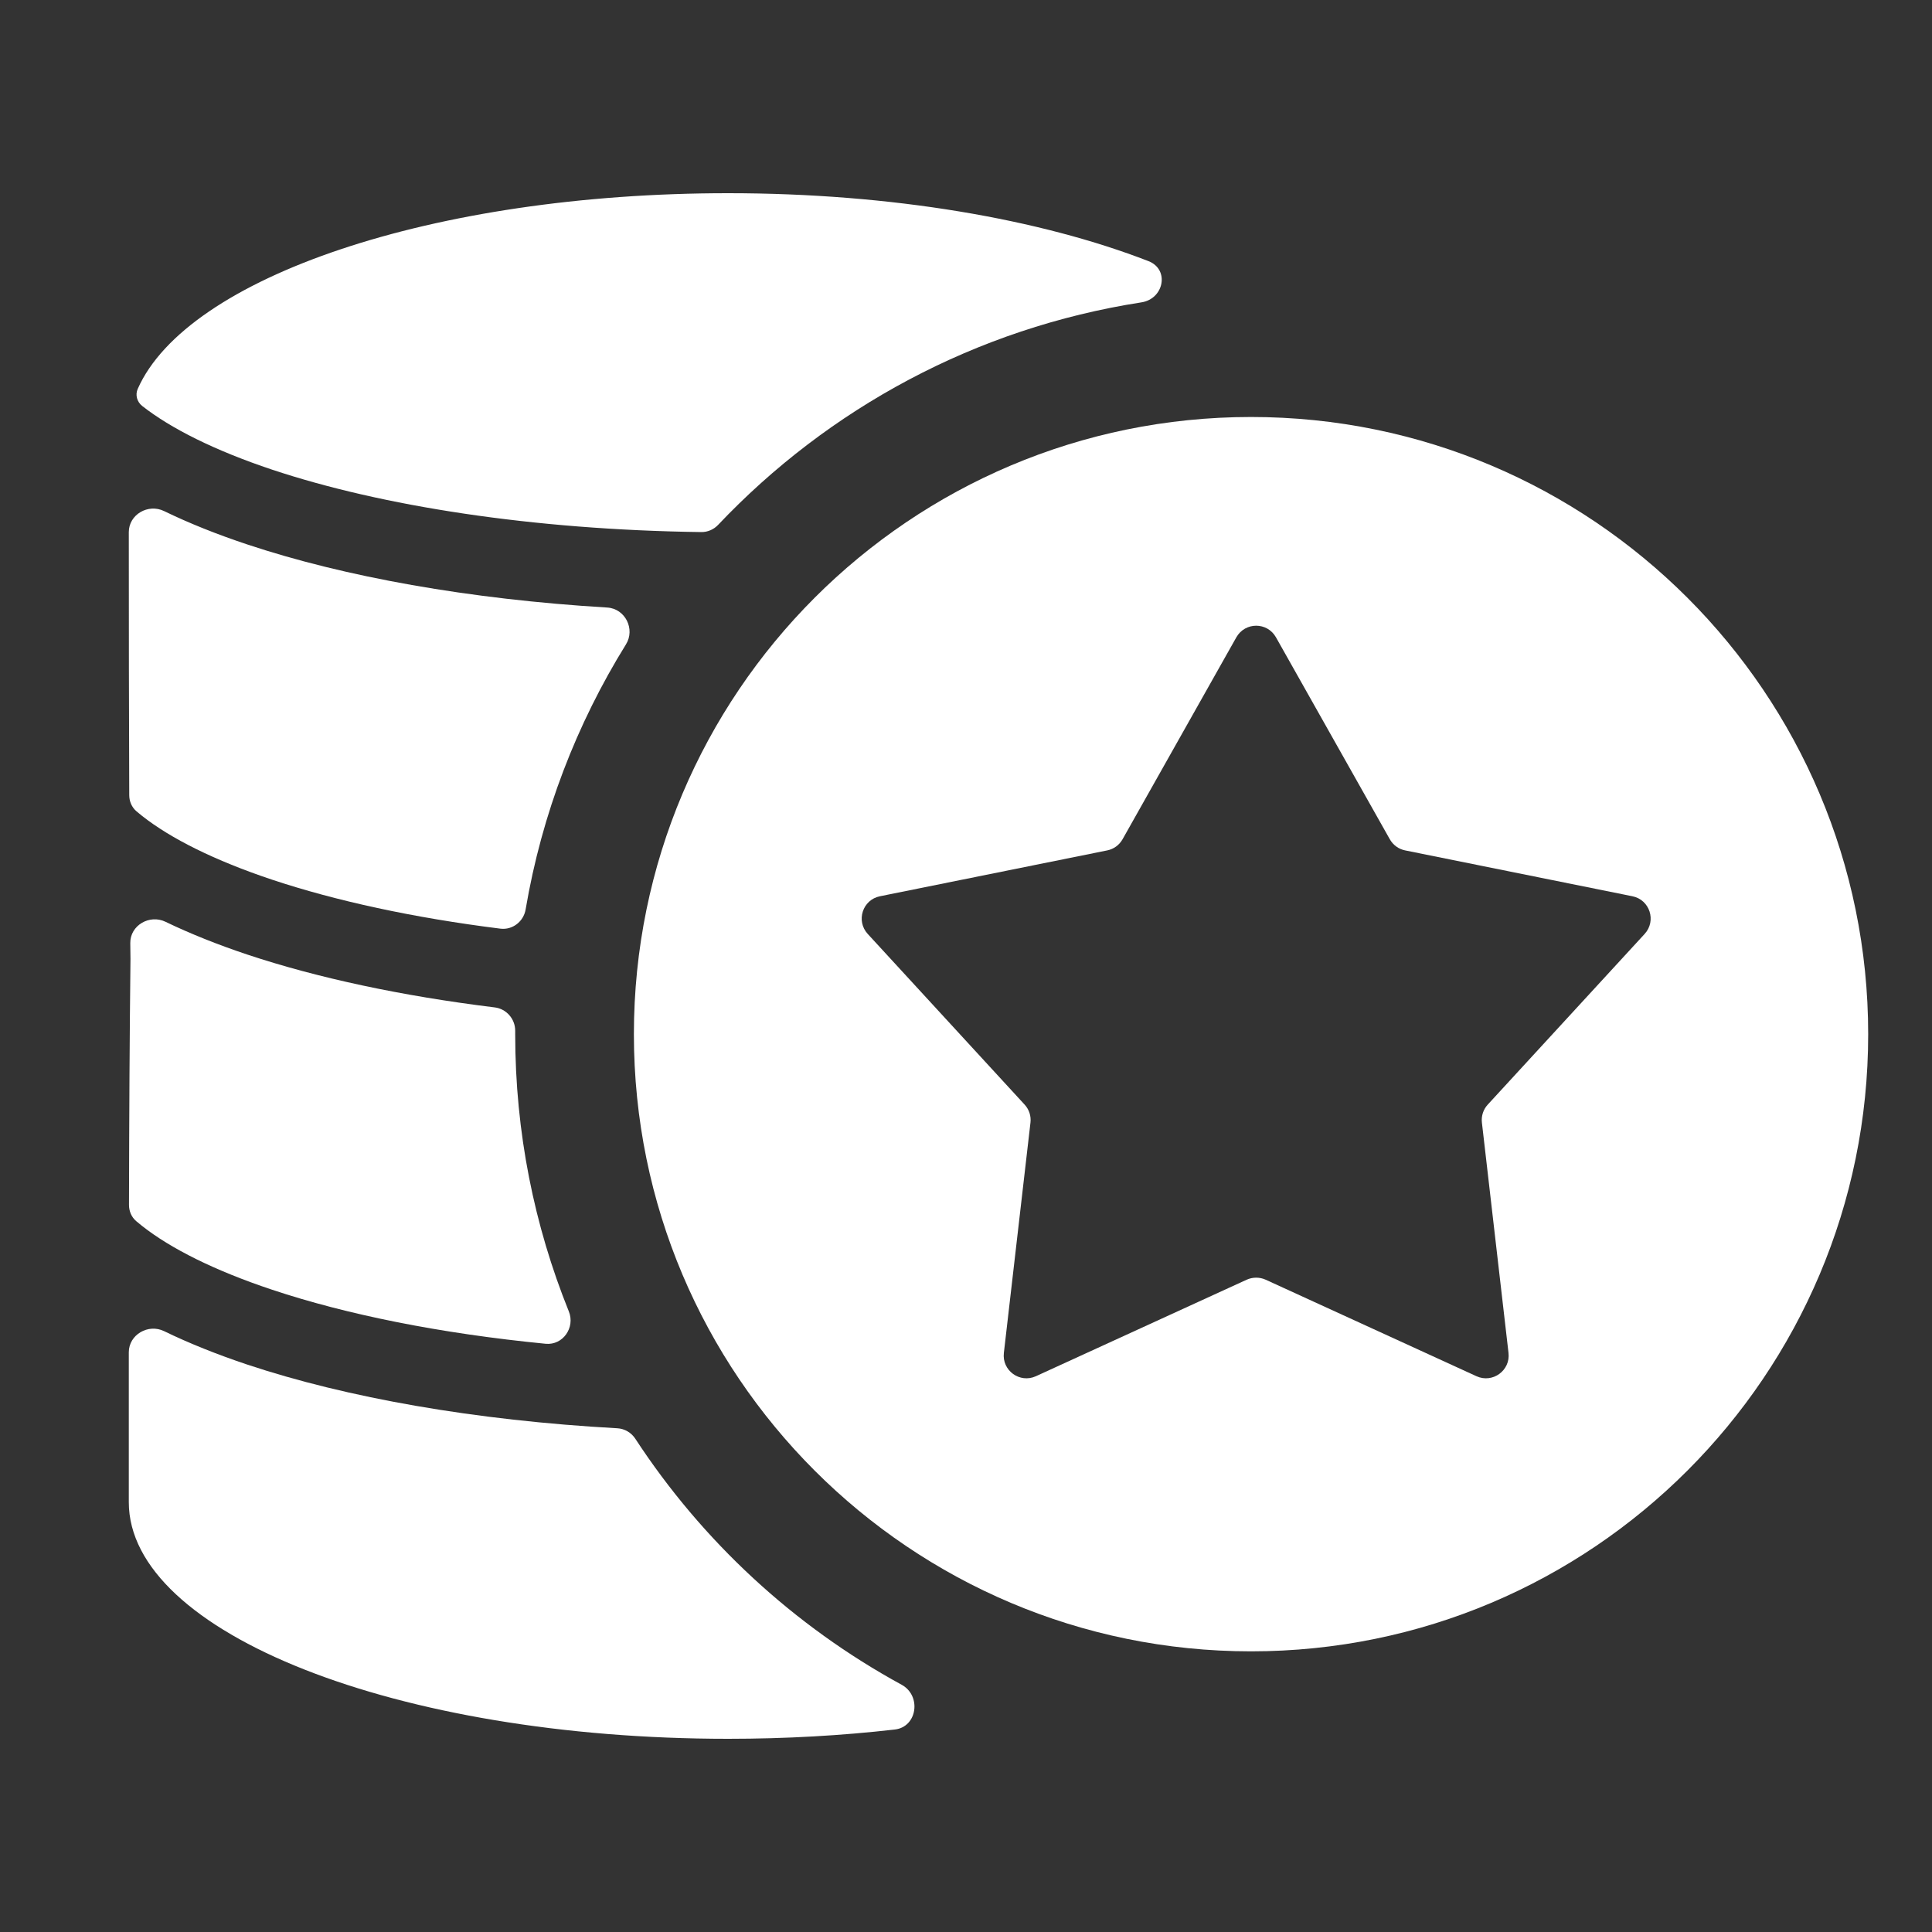
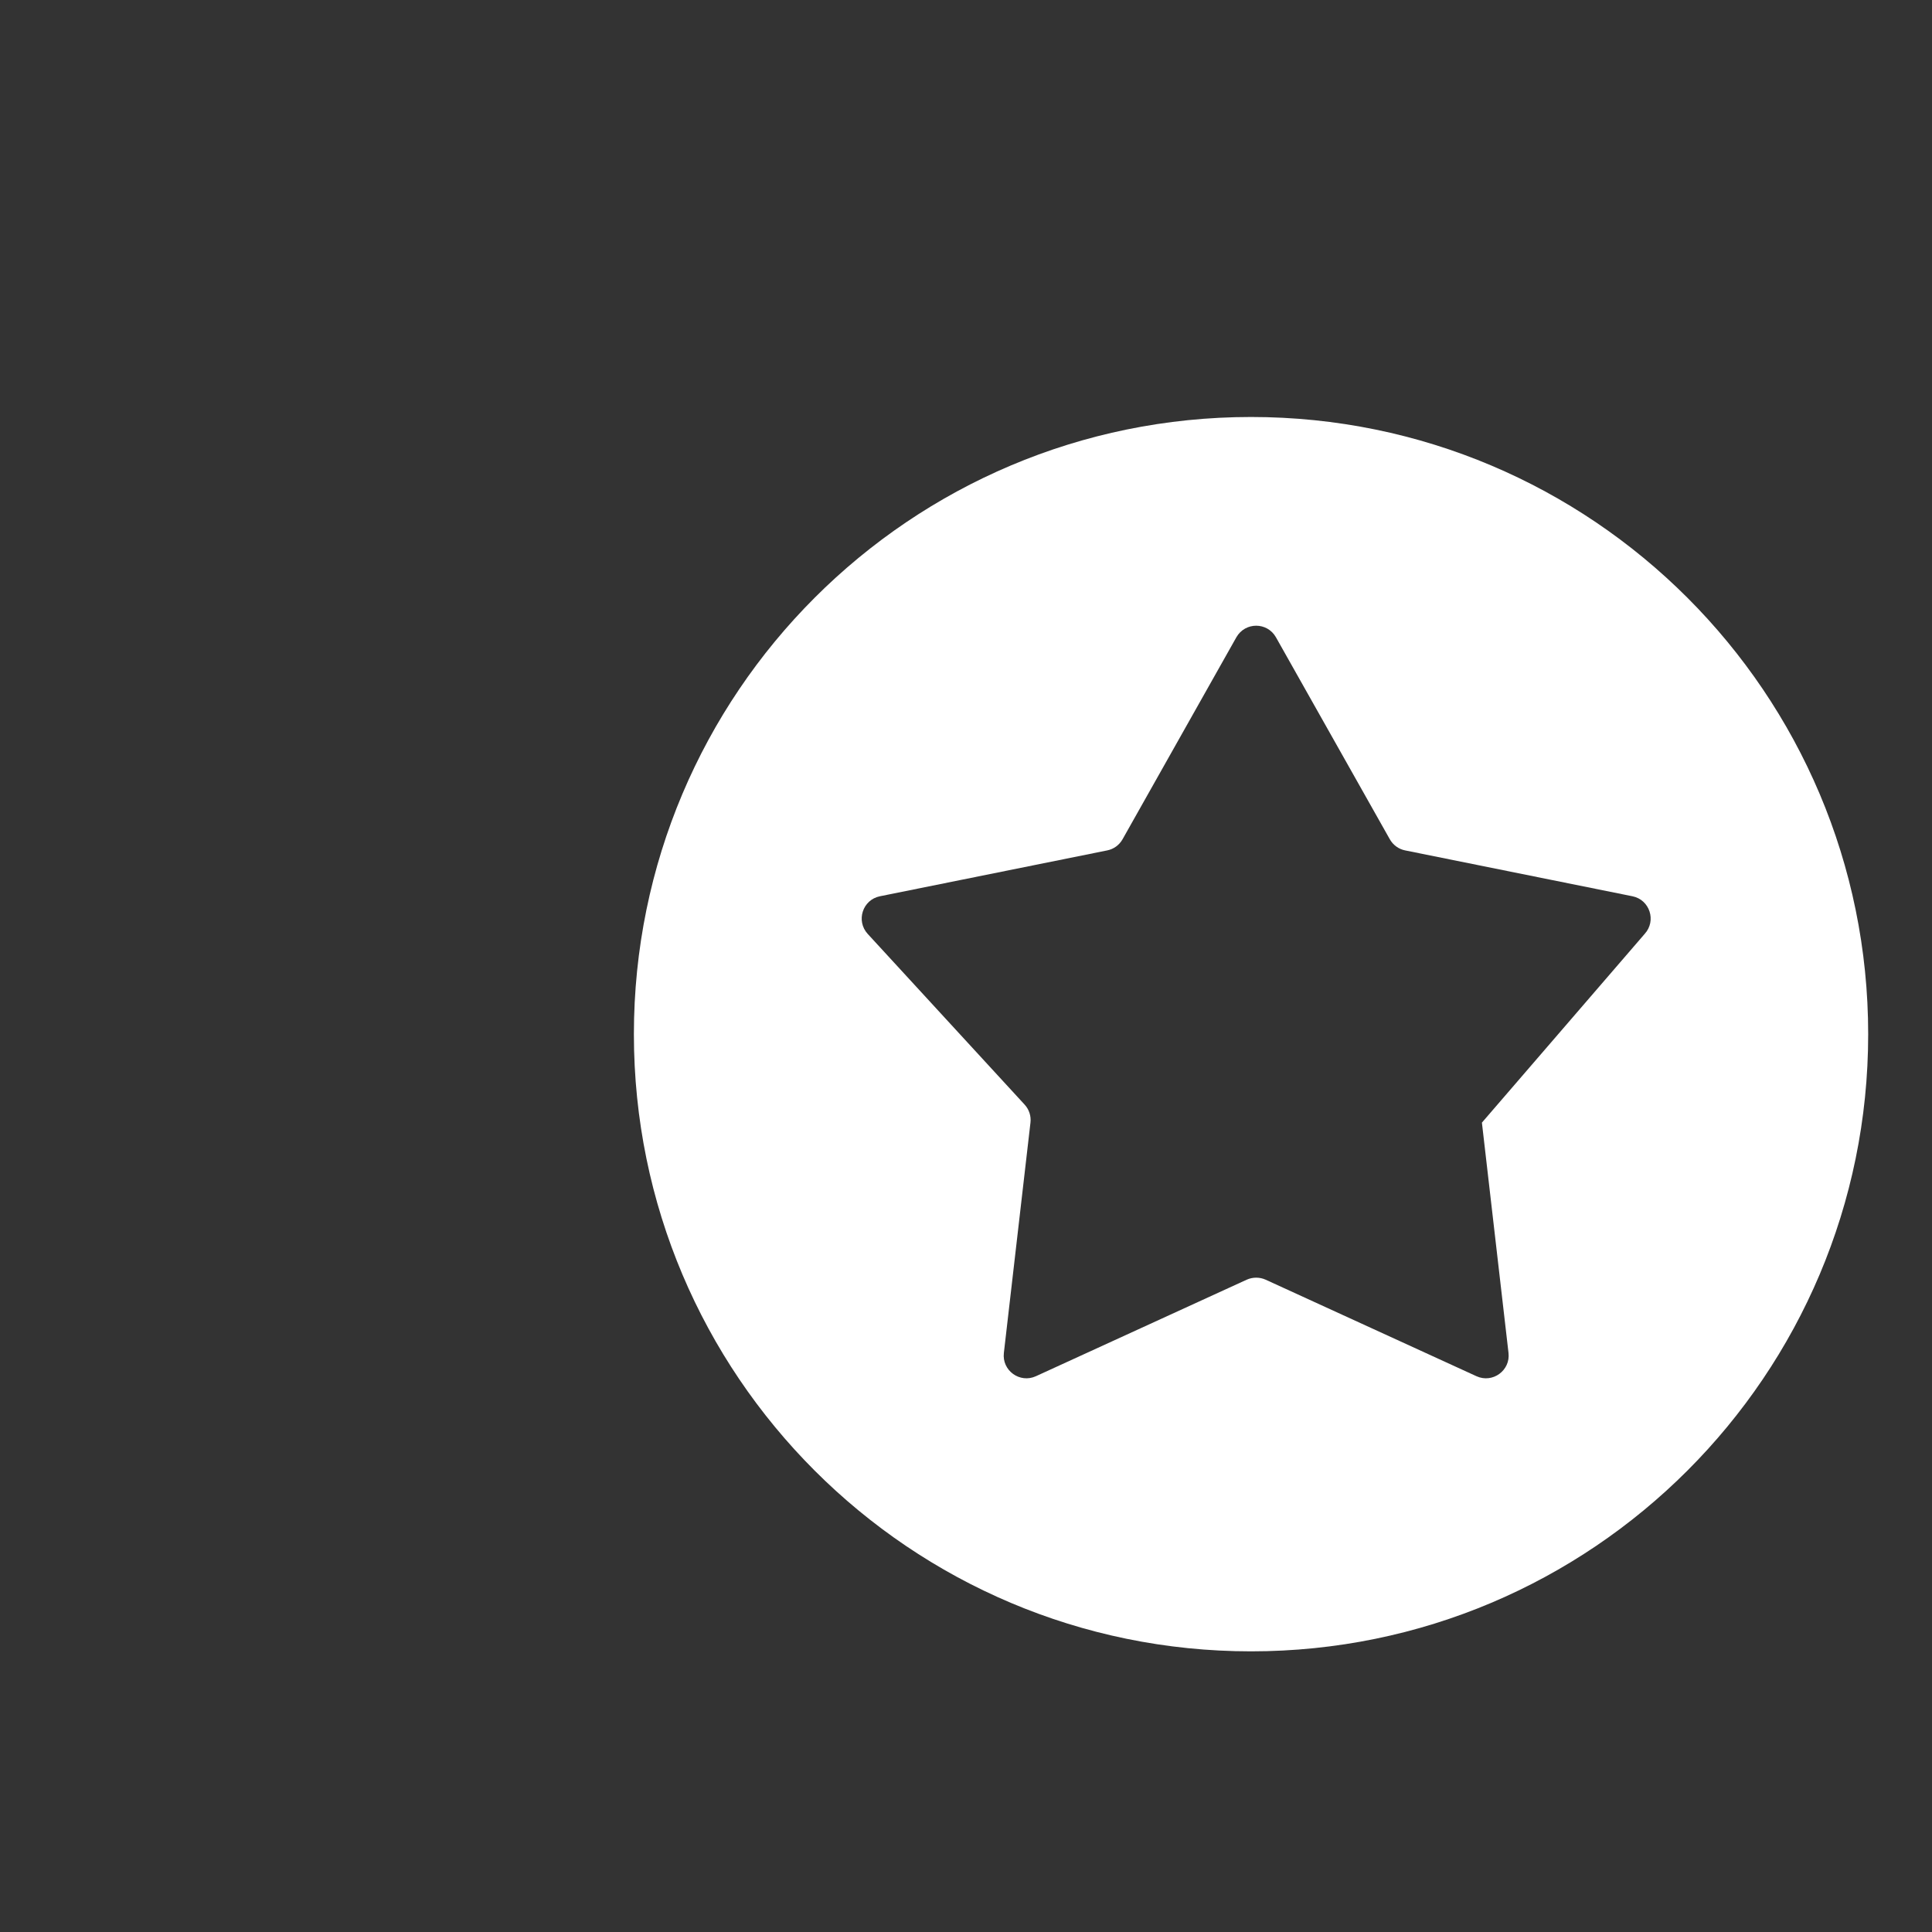
<svg xmlns="http://www.w3.org/2000/svg" width="30" height="30" viewBox="0 0 30 30" fill="none">
  <rect x="0" y="0" width="30" height="30" fill="#333333" stroke="none" />
-   <path fill-rule="evenodd" clip-rule="evenodd" d="M11.306 3C6.716 3 2.902 4.312 2.139 6.038C2.097 6.131 2.127 6.239 2.207 6.303C2.651 6.652 3.331 6.994 4.226 7.293C5.921 7.857 8.264 8.227 10.888 8.262C10.987 8.264 11.083 8.222 11.151 8.15C12.862 6.344 15.152 5.094 17.724 4.695C18.074 4.641 18.164 4.184 17.834 4.055C16.154 3.403 13.849 3 11.306 3ZM9.584 22.178C9.699 22.184 9.803 22.245 9.866 22.342C10.905 23.931 12.327 25.248 14.001 26.161C14.311 26.33 14.245 26.816 13.894 26.856C13.073 26.95 12.204 27 11.306 27C6.167 27 2 25.355 2 23.326C2 22.516 2 21.74 2 20.997C2.001 20.724 2.302 20.55 2.548 20.67C2.939 20.86 3.373 21.033 3.839 21.189C5.385 21.704 7.376 22.056 9.584 22.178ZM7.682 15.643C7.864 15.665 8.001 15.823 8 16.007C8 16.024 8 16.041 8 16.059C8 17.581 8.296 19.034 8.833 20.364C8.934 20.614 8.741 20.892 8.473 20.866C6.834 20.706 5.38 20.412 4.226 20.027C3.331 19.729 2.651 19.387 2.207 19.037C2.175 19.012 2.143 18.986 2.114 18.961C2.041 18.898 2.003 18.806 2.003 18.71C2.006 17.304 2.013 16.036 2.026 14.891C2.025 14.809 2.024 14.727 2.023 14.644C2.02 14.369 2.322 14.194 2.569 14.313C2.955 14.499 3.381 14.669 3.839 14.822C4.926 15.184 6.234 15.465 7.682 15.643ZM9.43 9.434C9.708 9.451 9.867 9.769 9.72 10.006C8.954 11.241 8.415 12.632 8.162 14.121C8.131 14.309 7.959 14.444 7.769 14.42C6.417 14.251 5.212 13.988 4.226 13.66C3.331 13.361 2.651 13.02 2.207 12.67C2.176 12.645 2.147 12.621 2.118 12.597C2.046 12.535 2.007 12.443 2.007 12.348C2.002 11.107 2 9.749 2 8.263C2 7.989 2.301 7.816 2.548 7.936C2.939 8.126 3.373 8.299 3.839 8.454C5.349 8.957 7.284 9.305 9.43 9.434Z" fill="white" />
-   <path fill-rule="evenodd" clip-rule="evenodd" d="M19.426 25.642C24.719 25.642 29.009 21.351 29.009 16.059C29.009 10.766 24.719 6.475 19.426 6.475C14.133 6.475 9.843 10.766 9.843 16.059C9.843 21.351 14.133 25.642 19.426 25.642ZM19.813 9.896C19.678 9.656 19.334 9.656 19.198 9.896L17.431 13.032C17.38 13.122 17.294 13.185 17.193 13.205L13.664 13.917C13.394 13.971 13.288 14.299 13.474 14.502L15.91 17.152C15.98 17.228 16.013 17.33 16.001 17.432L15.588 21.008C15.556 21.281 15.835 21.484 16.085 21.37L19.359 19.871C19.452 19.829 19.56 19.829 19.653 19.871L22.927 21.37C23.177 21.484 23.456 21.281 23.424 21.008L23.011 17.432C22.999 17.33 23.032 17.228 23.102 17.152L25.538 14.502C25.724 14.299 25.618 13.971 25.348 13.917L21.819 13.205C21.718 13.185 21.632 13.122 21.581 13.032L19.813 9.896Z" fill="white" />
+   <path fill-rule="evenodd" clip-rule="evenodd" d="M19.426 25.642C24.719 25.642 29.009 21.351 29.009 16.059C29.009 10.766 24.719 6.475 19.426 6.475C14.133 6.475 9.843 10.766 9.843 16.059C9.843 21.351 14.133 25.642 19.426 25.642ZM19.813 9.896C19.678 9.656 19.334 9.656 19.198 9.896L17.431 13.032C17.38 13.122 17.294 13.185 17.193 13.205L13.664 13.917C13.394 13.971 13.288 14.299 13.474 14.502L15.91 17.152C15.98 17.228 16.013 17.33 16.001 17.432L15.588 21.008C15.556 21.281 15.835 21.484 16.085 21.37L19.359 19.871C19.452 19.829 19.56 19.829 19.653 19.871L22.927 21.37C23.177 21.484 23.456 21.281 23.424 21.008L23.011 17.432L25.538 14.502C25.724 14.299 25.618 13.971 25.348 13.917L21.819 13.205C21.718 13.185 21.632 13.122 21.581 13.032L19.813 9.896Z" fill="white" />
</svg>